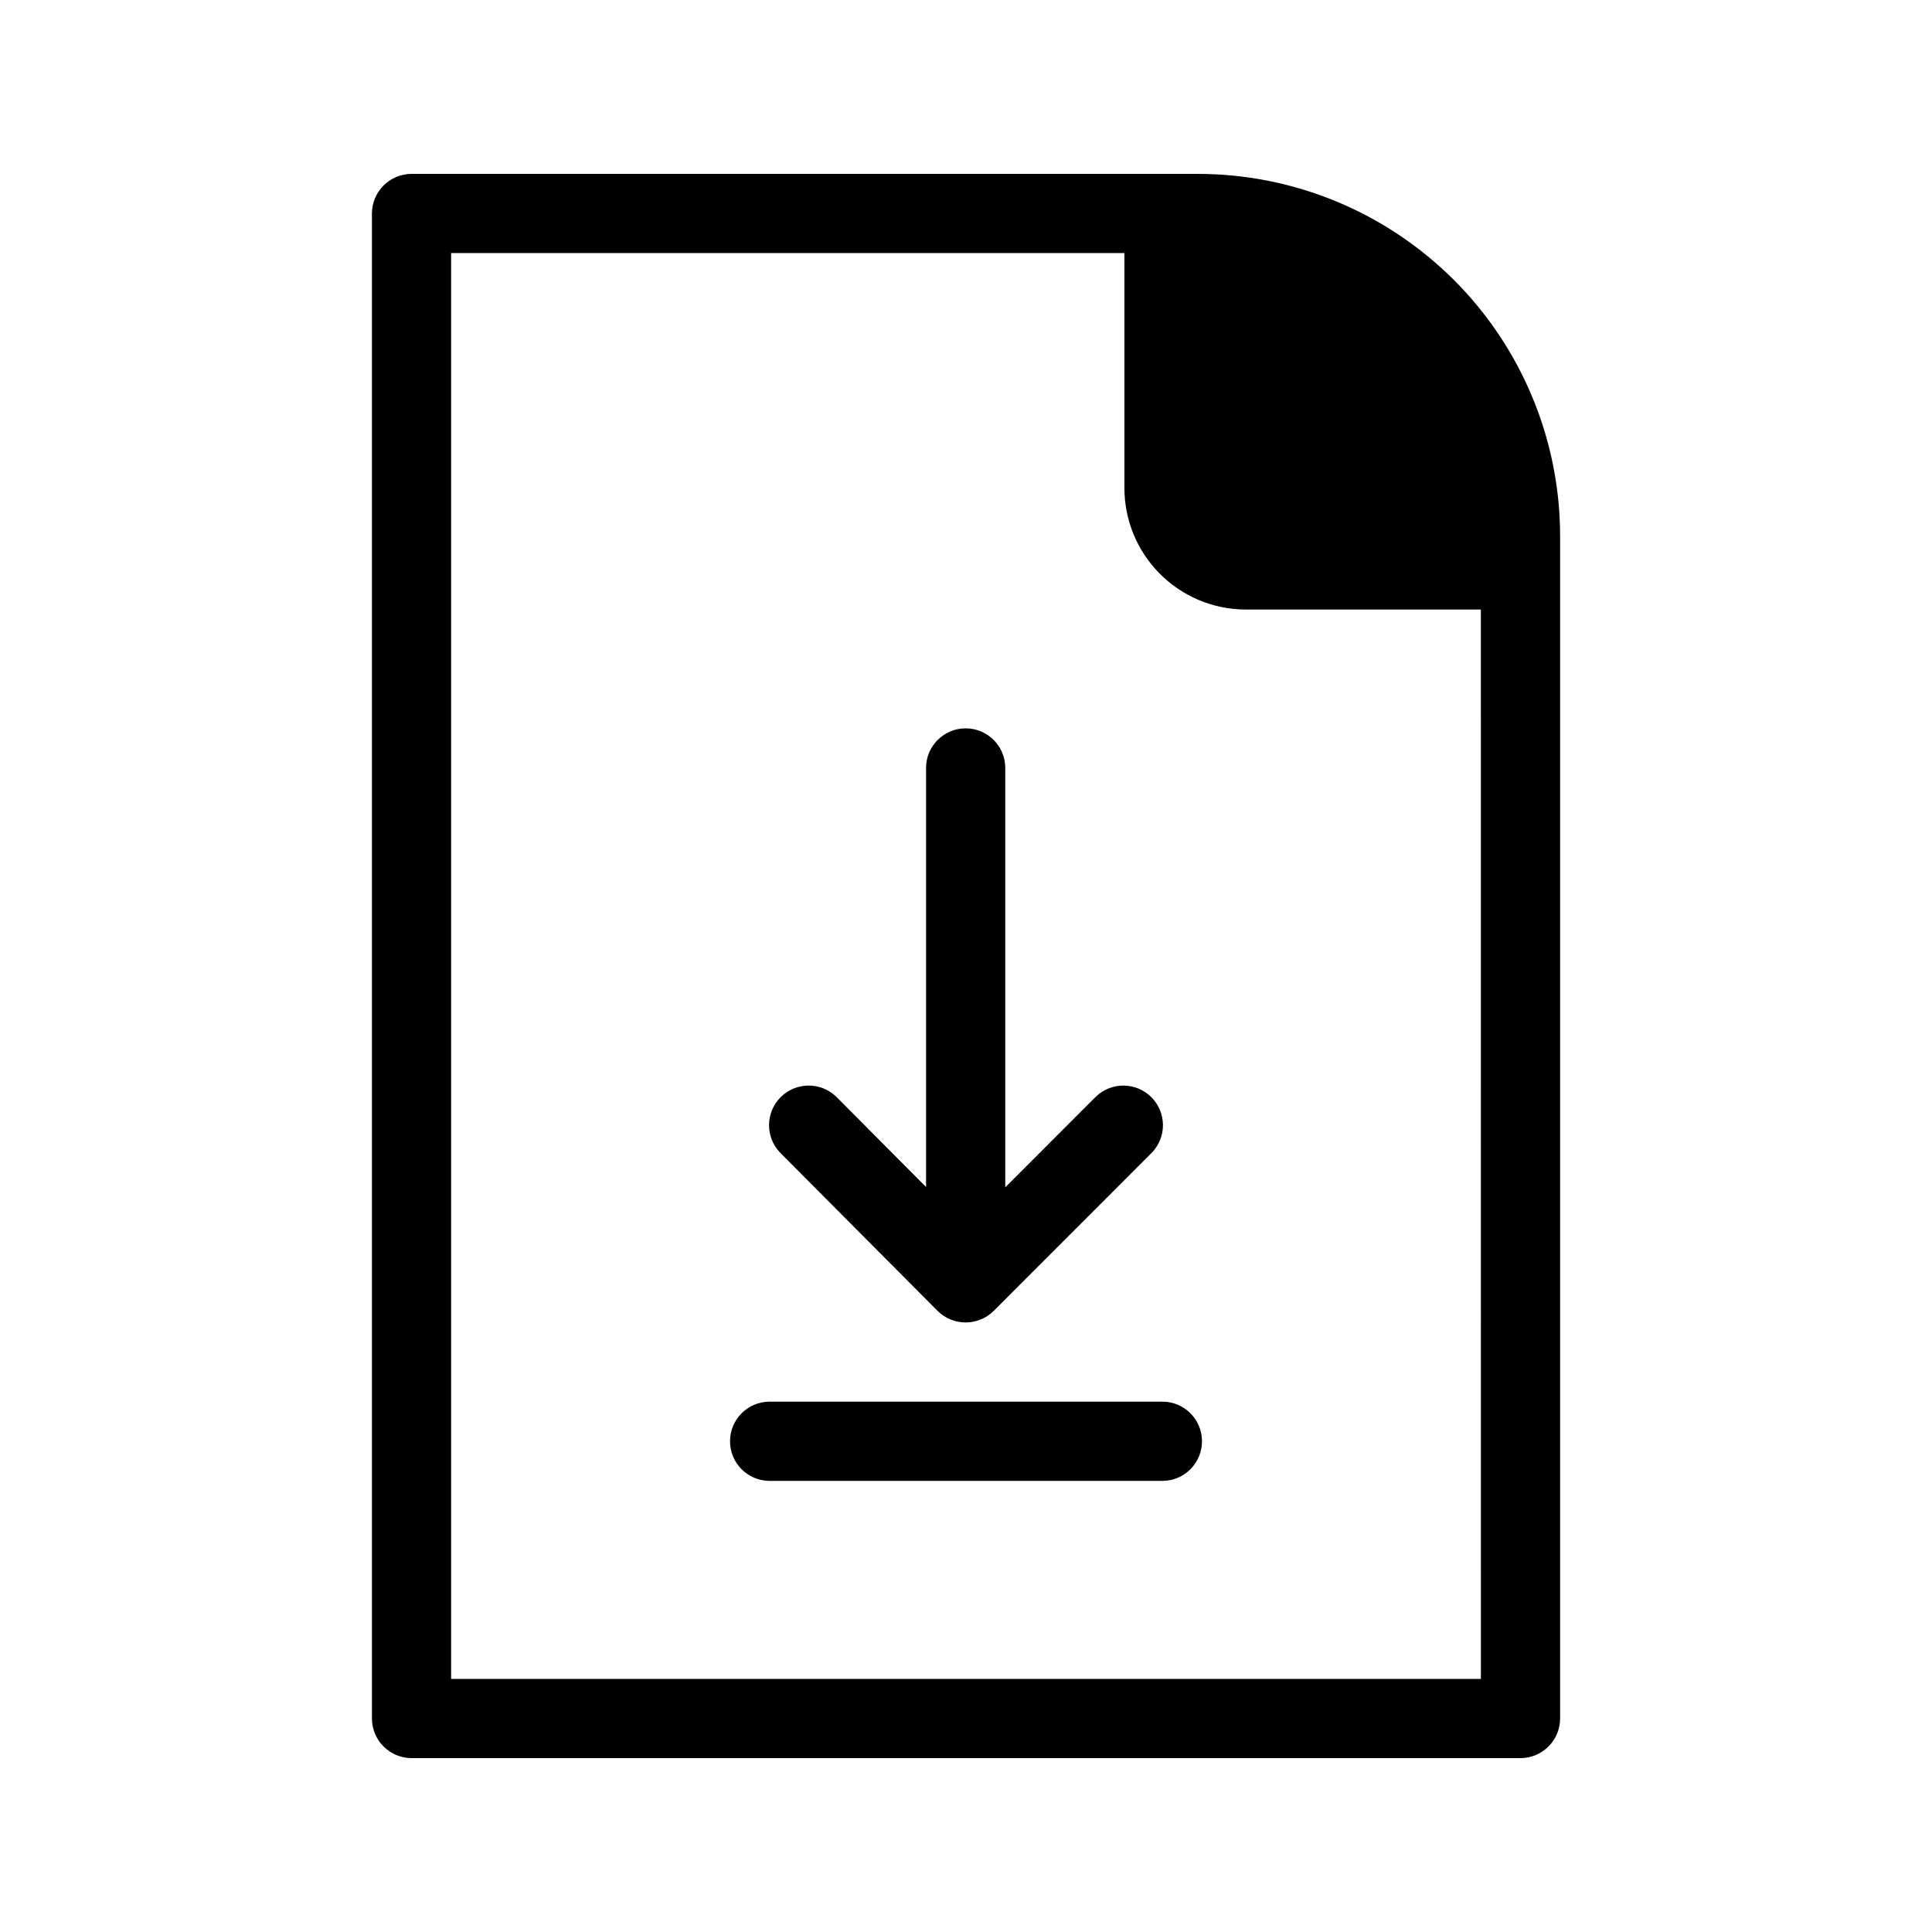
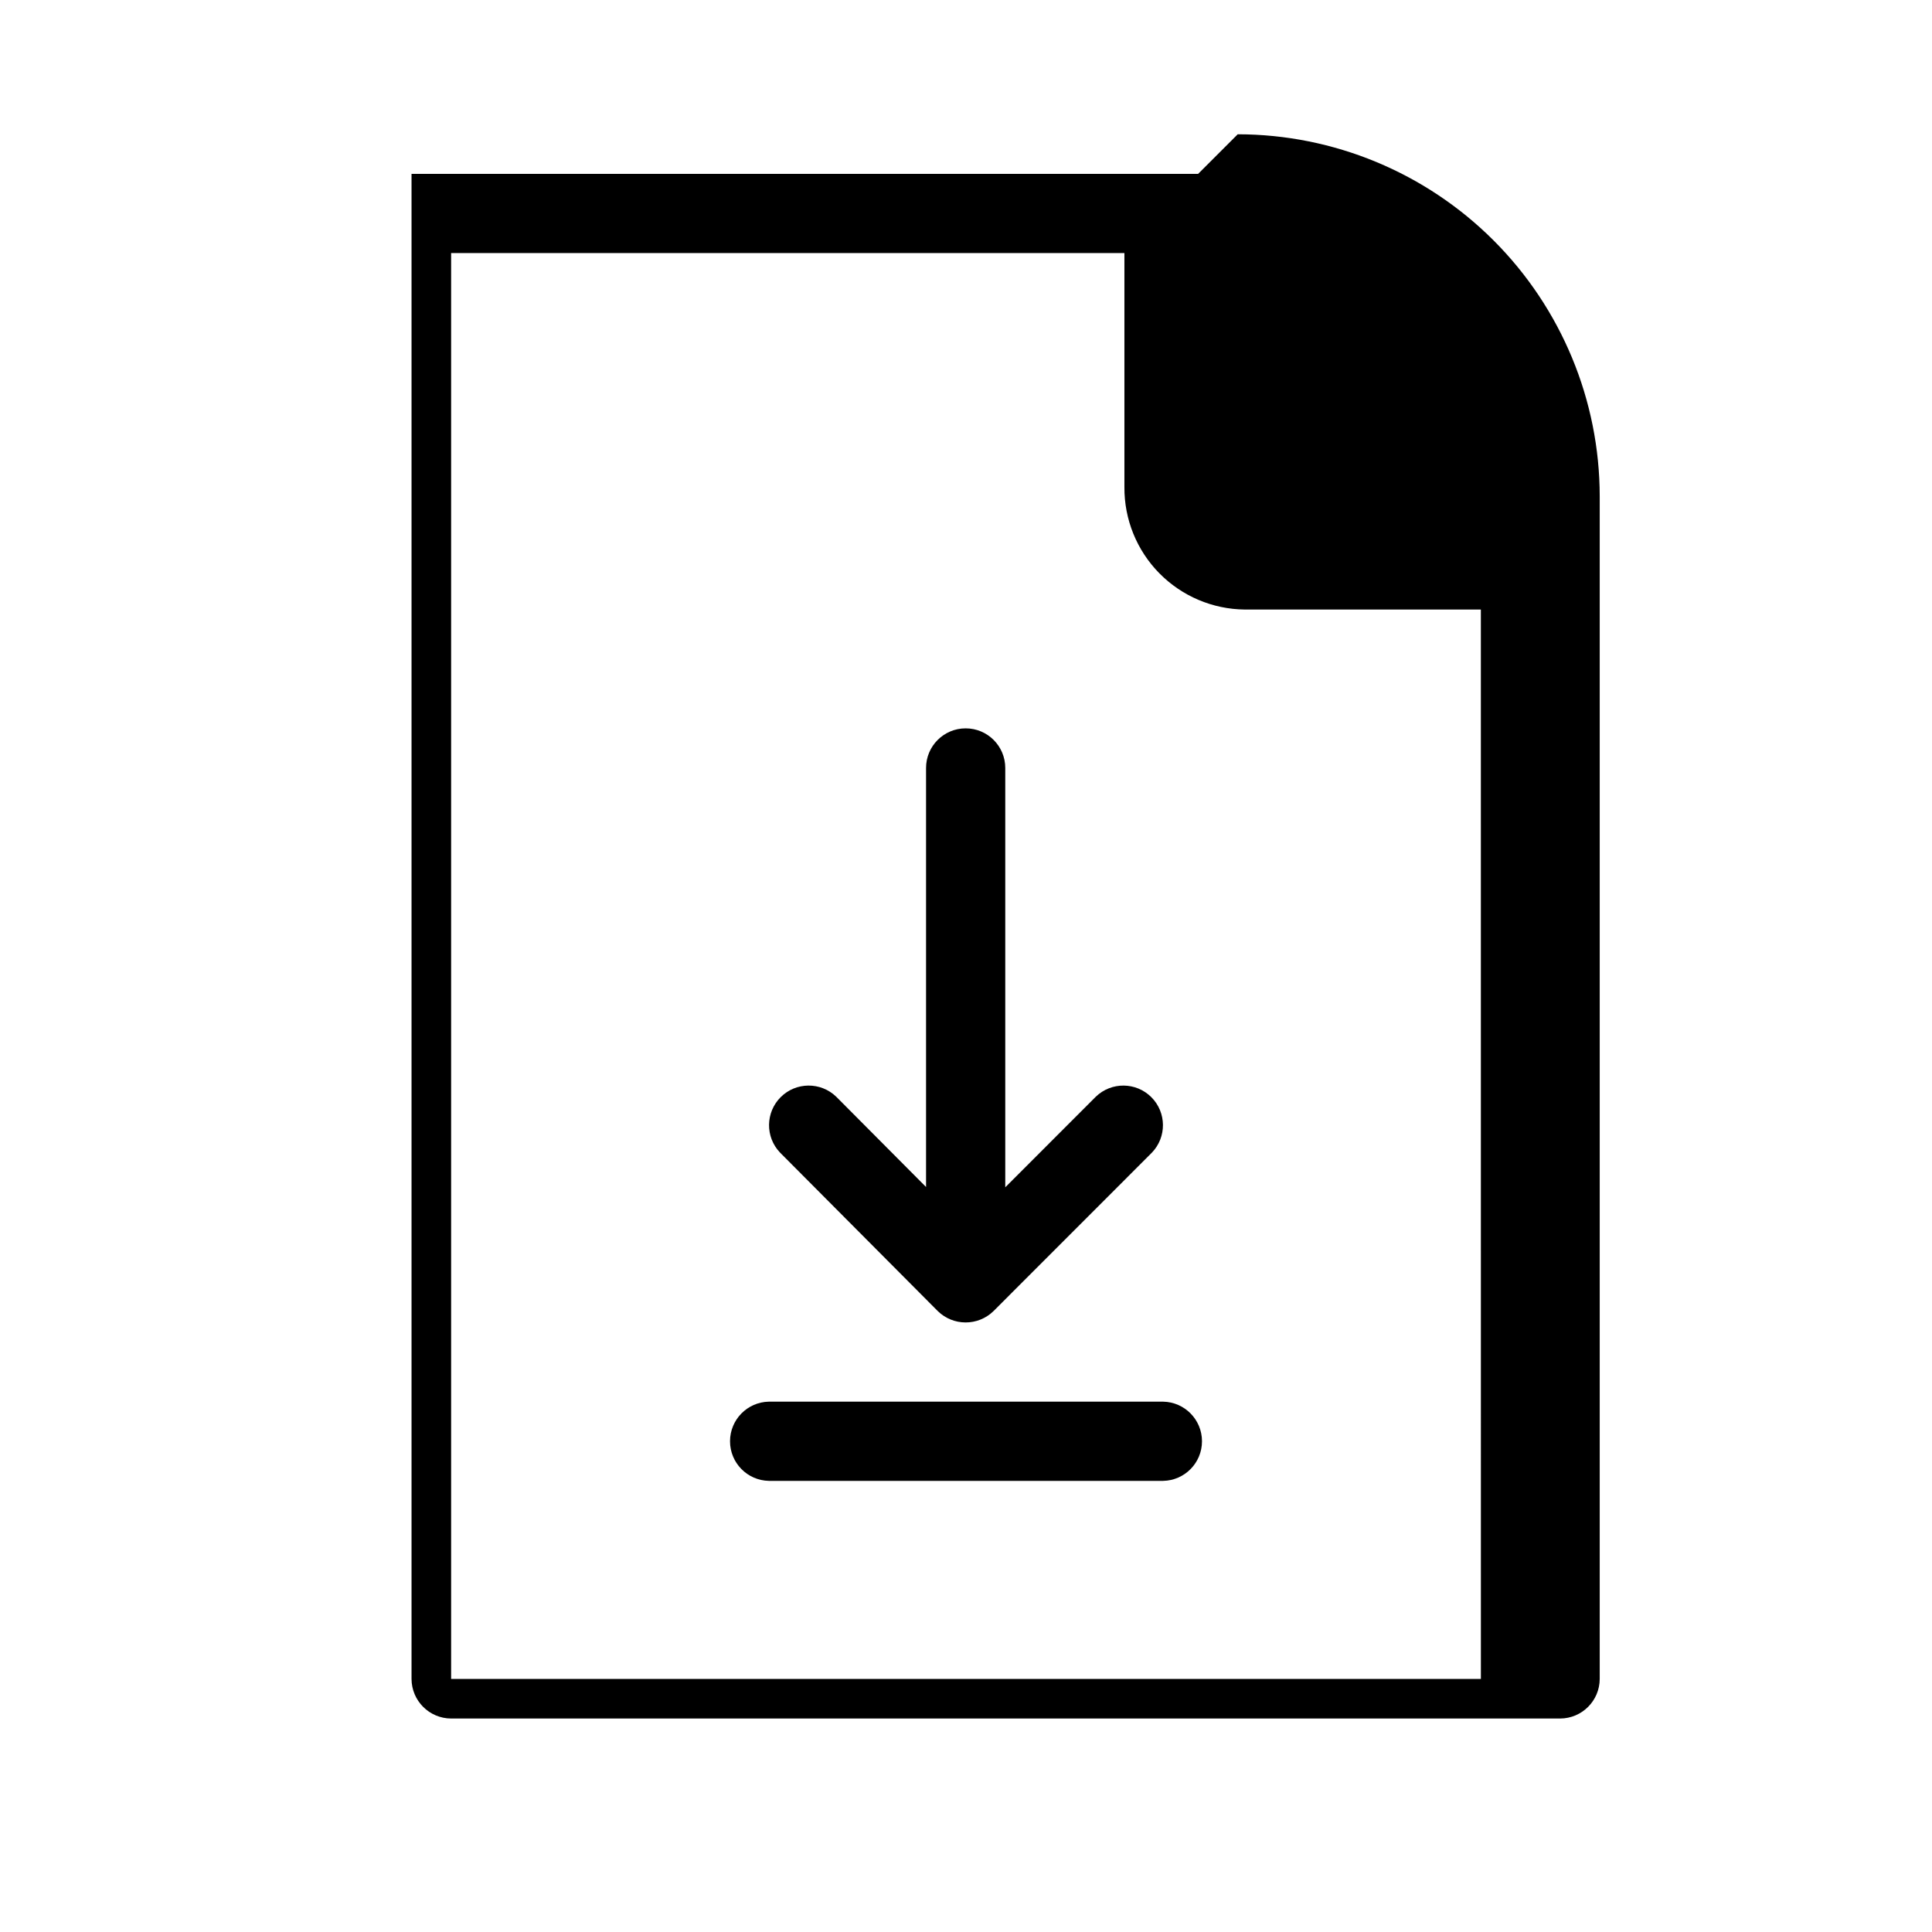
<svg xmlns="http://www.w3.org/2000/svg" fill="#000000" width="800px" height="800px" version="1.1" viewBox="144 144 512 512">
-   <path d="m461.51 190.08h-208.45c-5.789 0.016-10.477 4.707-10.496 10.496v398.85c0.02 5.789 4.707 10.48 10.496 10.496h293.89c5.789-0.016 10.477-4.707 10.496-10.496v-313.41c-0.027-25.434-10.145-49.82-28.129-67.805-17.988-17.984-42.371-28.102-67.805-28.129zm74.941 398.85h-272.9v-377.86h178.43v62.031c-0.059 8.527 3.266 16.734 9.246 22.812 5.984 6.082 14.133 9.539 22.66 9.621h62.555zm-185.73-139.48c-3.957-4.129-3.875-10.668 0.176-14.703 4.055-4.035 10.594-4.082 14.707-0.109l23.809 23.93v-111.05c0-5.797 4.699-10.496 10.496-10.496s10.496 4.699 10.496 10.496v111.13l24.016-24.031v0.004c4.121-3.961 10.656-3.898 14.695 0.145 4.043 4.039 4.109 10.574 0.148 14.695l-41.934 41.953c-4.121 4.07-10.75 4.066-14.863-0.016zm101.53 86.996h-104.49c-5.719-0.109-10.297-4.777-10.297-10.492 0-5.719 4.578-10.387 10.293-10.5h104.49c5.715 0.113 10.293 4.781 10.293 10.496 0 5.719-4.578 10.387-10.293 10.496z" />
+   <path d="m461.51 190.08h-208.45v398.85c0.02 5.789 4.707 10.48 10.496 10.496h293.89c5.789-0.016 10.477-4.707 10.496-10.496v-313.41c-0.027-25.434-10.145-49.82-28.129-67.805-17.988-17.984-42.371-28.102-67.805-28.129zm74.941 398.85h-272.9v-377.86h178.43v62.031c-0.059 8.527 3.266 16.734 9.246 22.812 5.984 6.082 14.133 9.539 22.66 9.621h62.555zm-185.73-139.48c-3.957-4.129-3.875-10.668 0.176-14.703 4.055-4.035 10.594-4.082 14.707-0.109l23.809 23.93v-111.05c0-5.797 4.699-10.496 10.496-10.496s10.496 4.699 10.496 10.496v111.13l24.016-24.031v0.004c4.121-3.961 10.656-3.898 14.695 0.145 4.043 4.039 4.109 10.574 0.148 14.695l-41.934 41.953c-4.121 4.07-10.75 4.066-14.863-0.016zm101.53 86.996h-104.49c-5.719-0.109-10.297-4.777-10.297-10.492 0-5.719 4.578-10.387 10.293-10.5h104.49c5.715 0.113 10.293 4.781 10.293 10.496 0 5.719-4.578 10.387-10.293 10.496z" />
</svg>